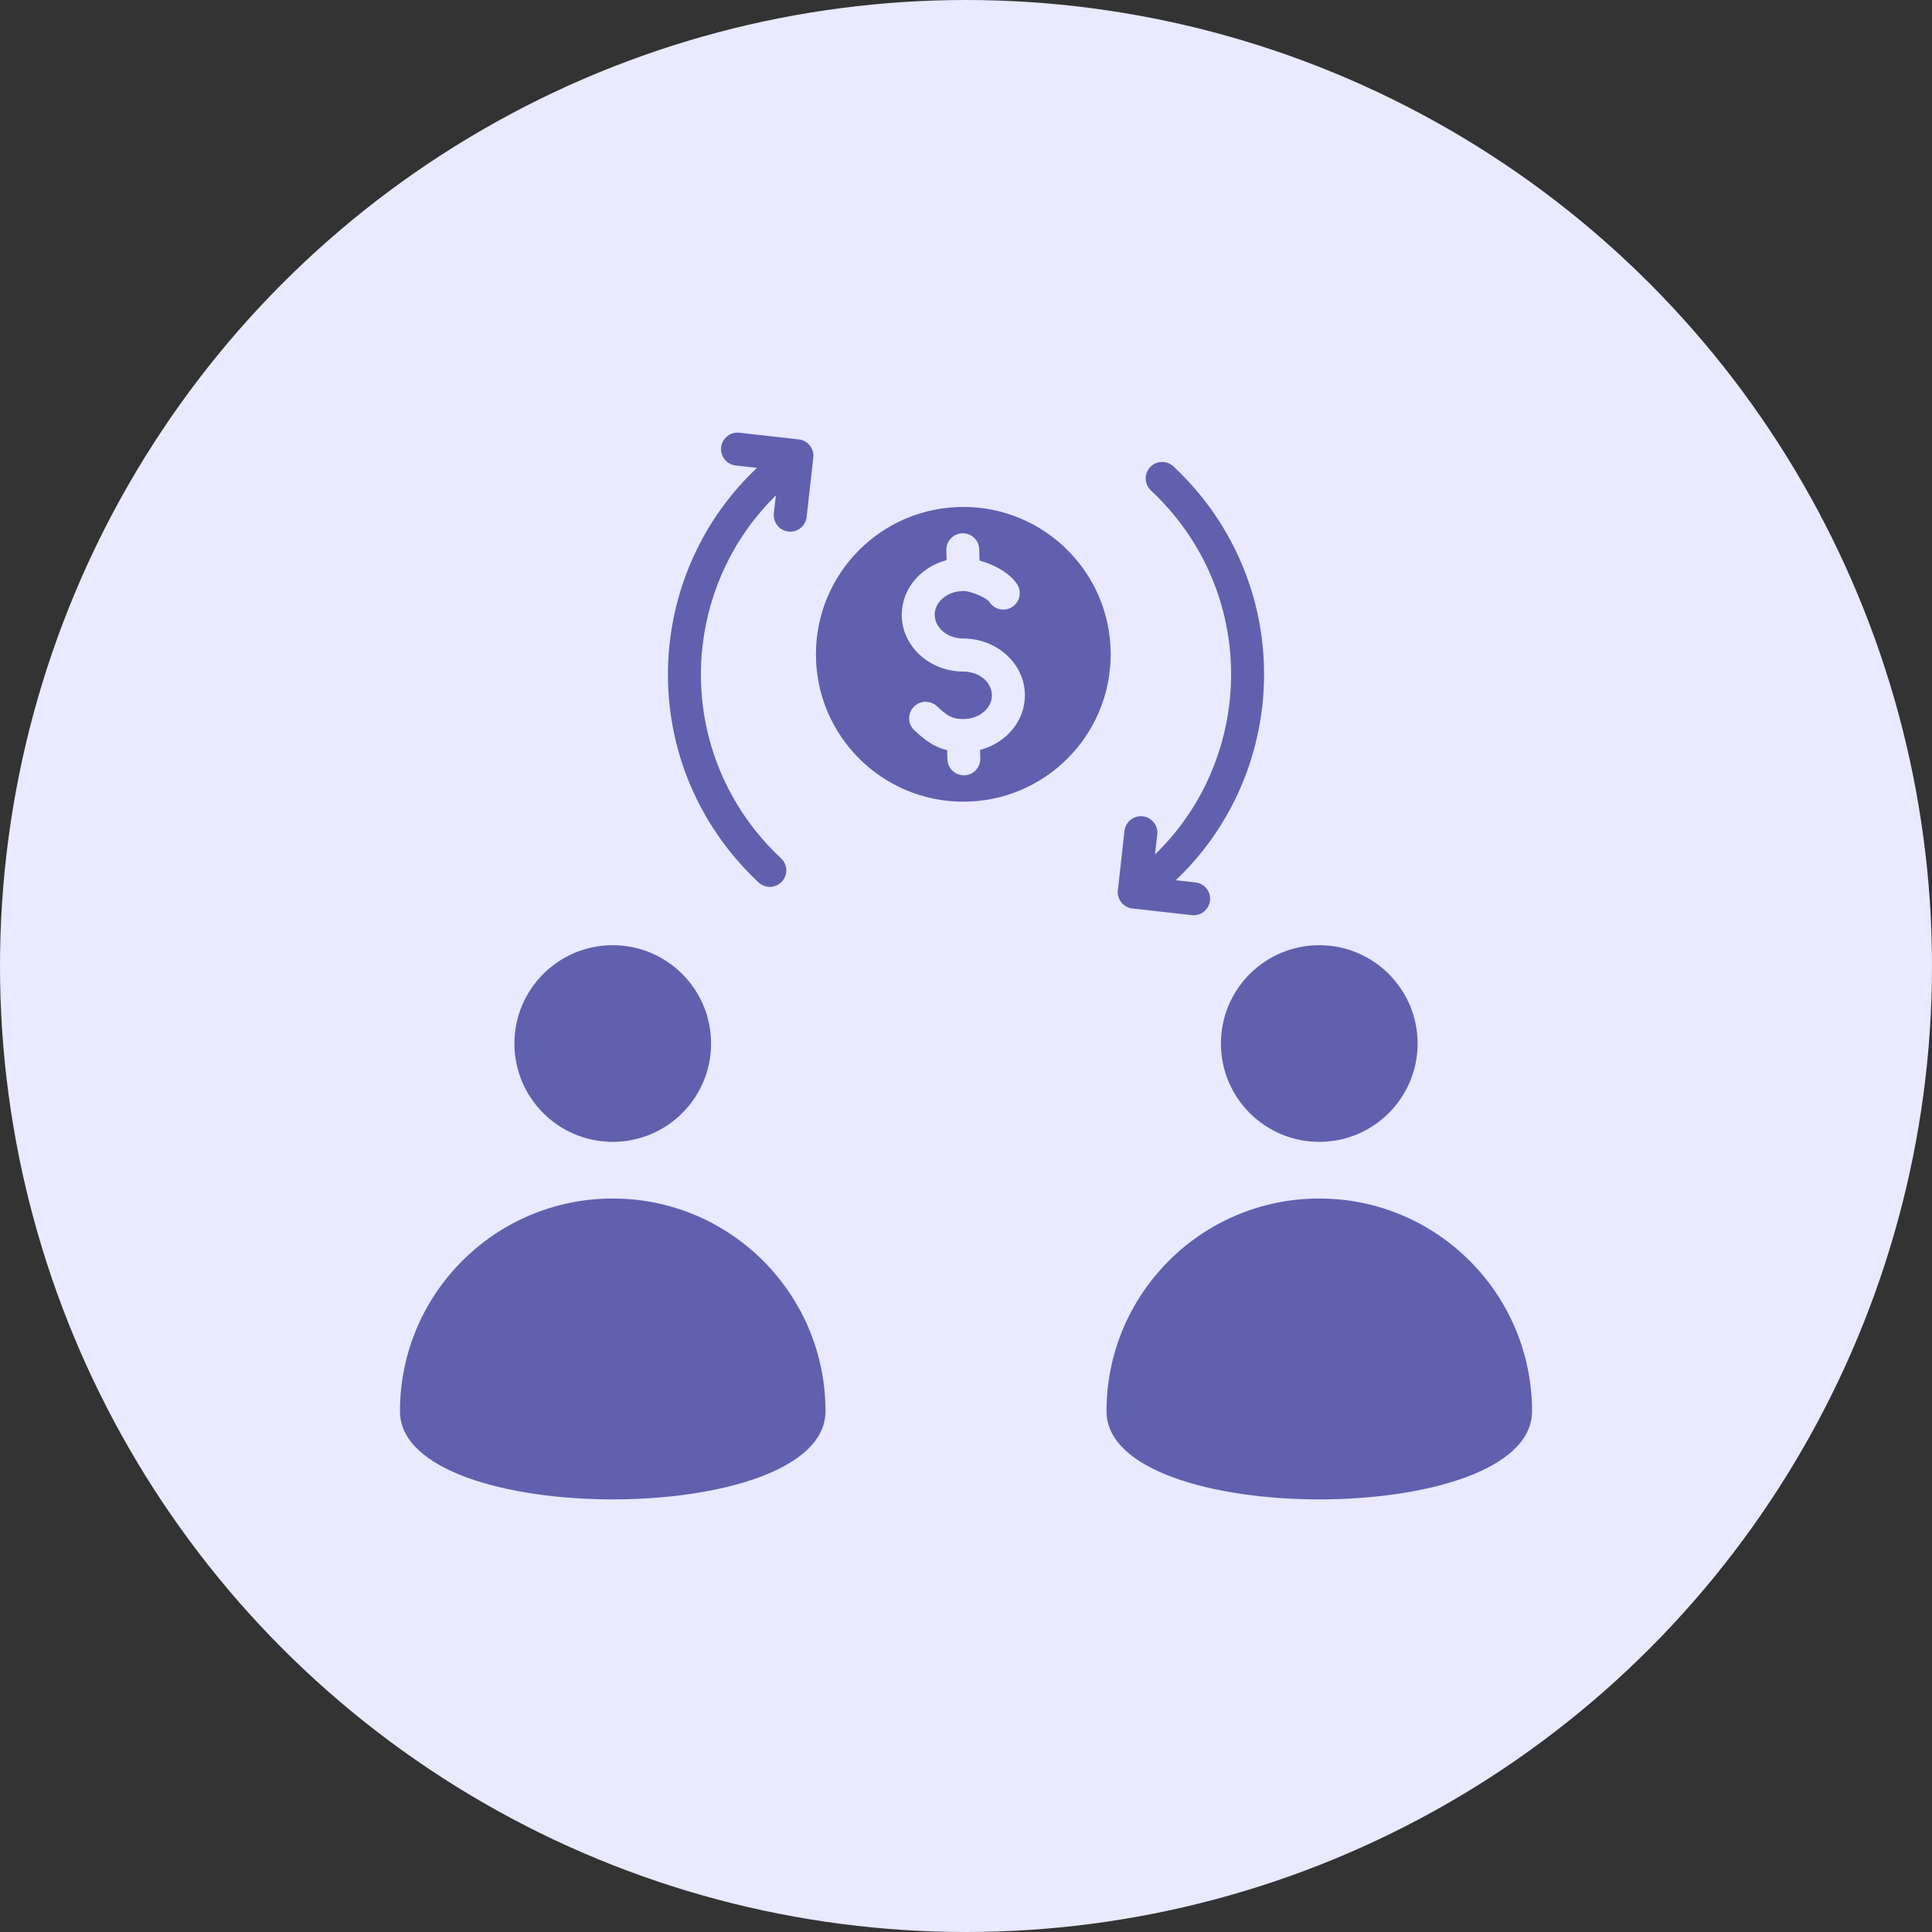
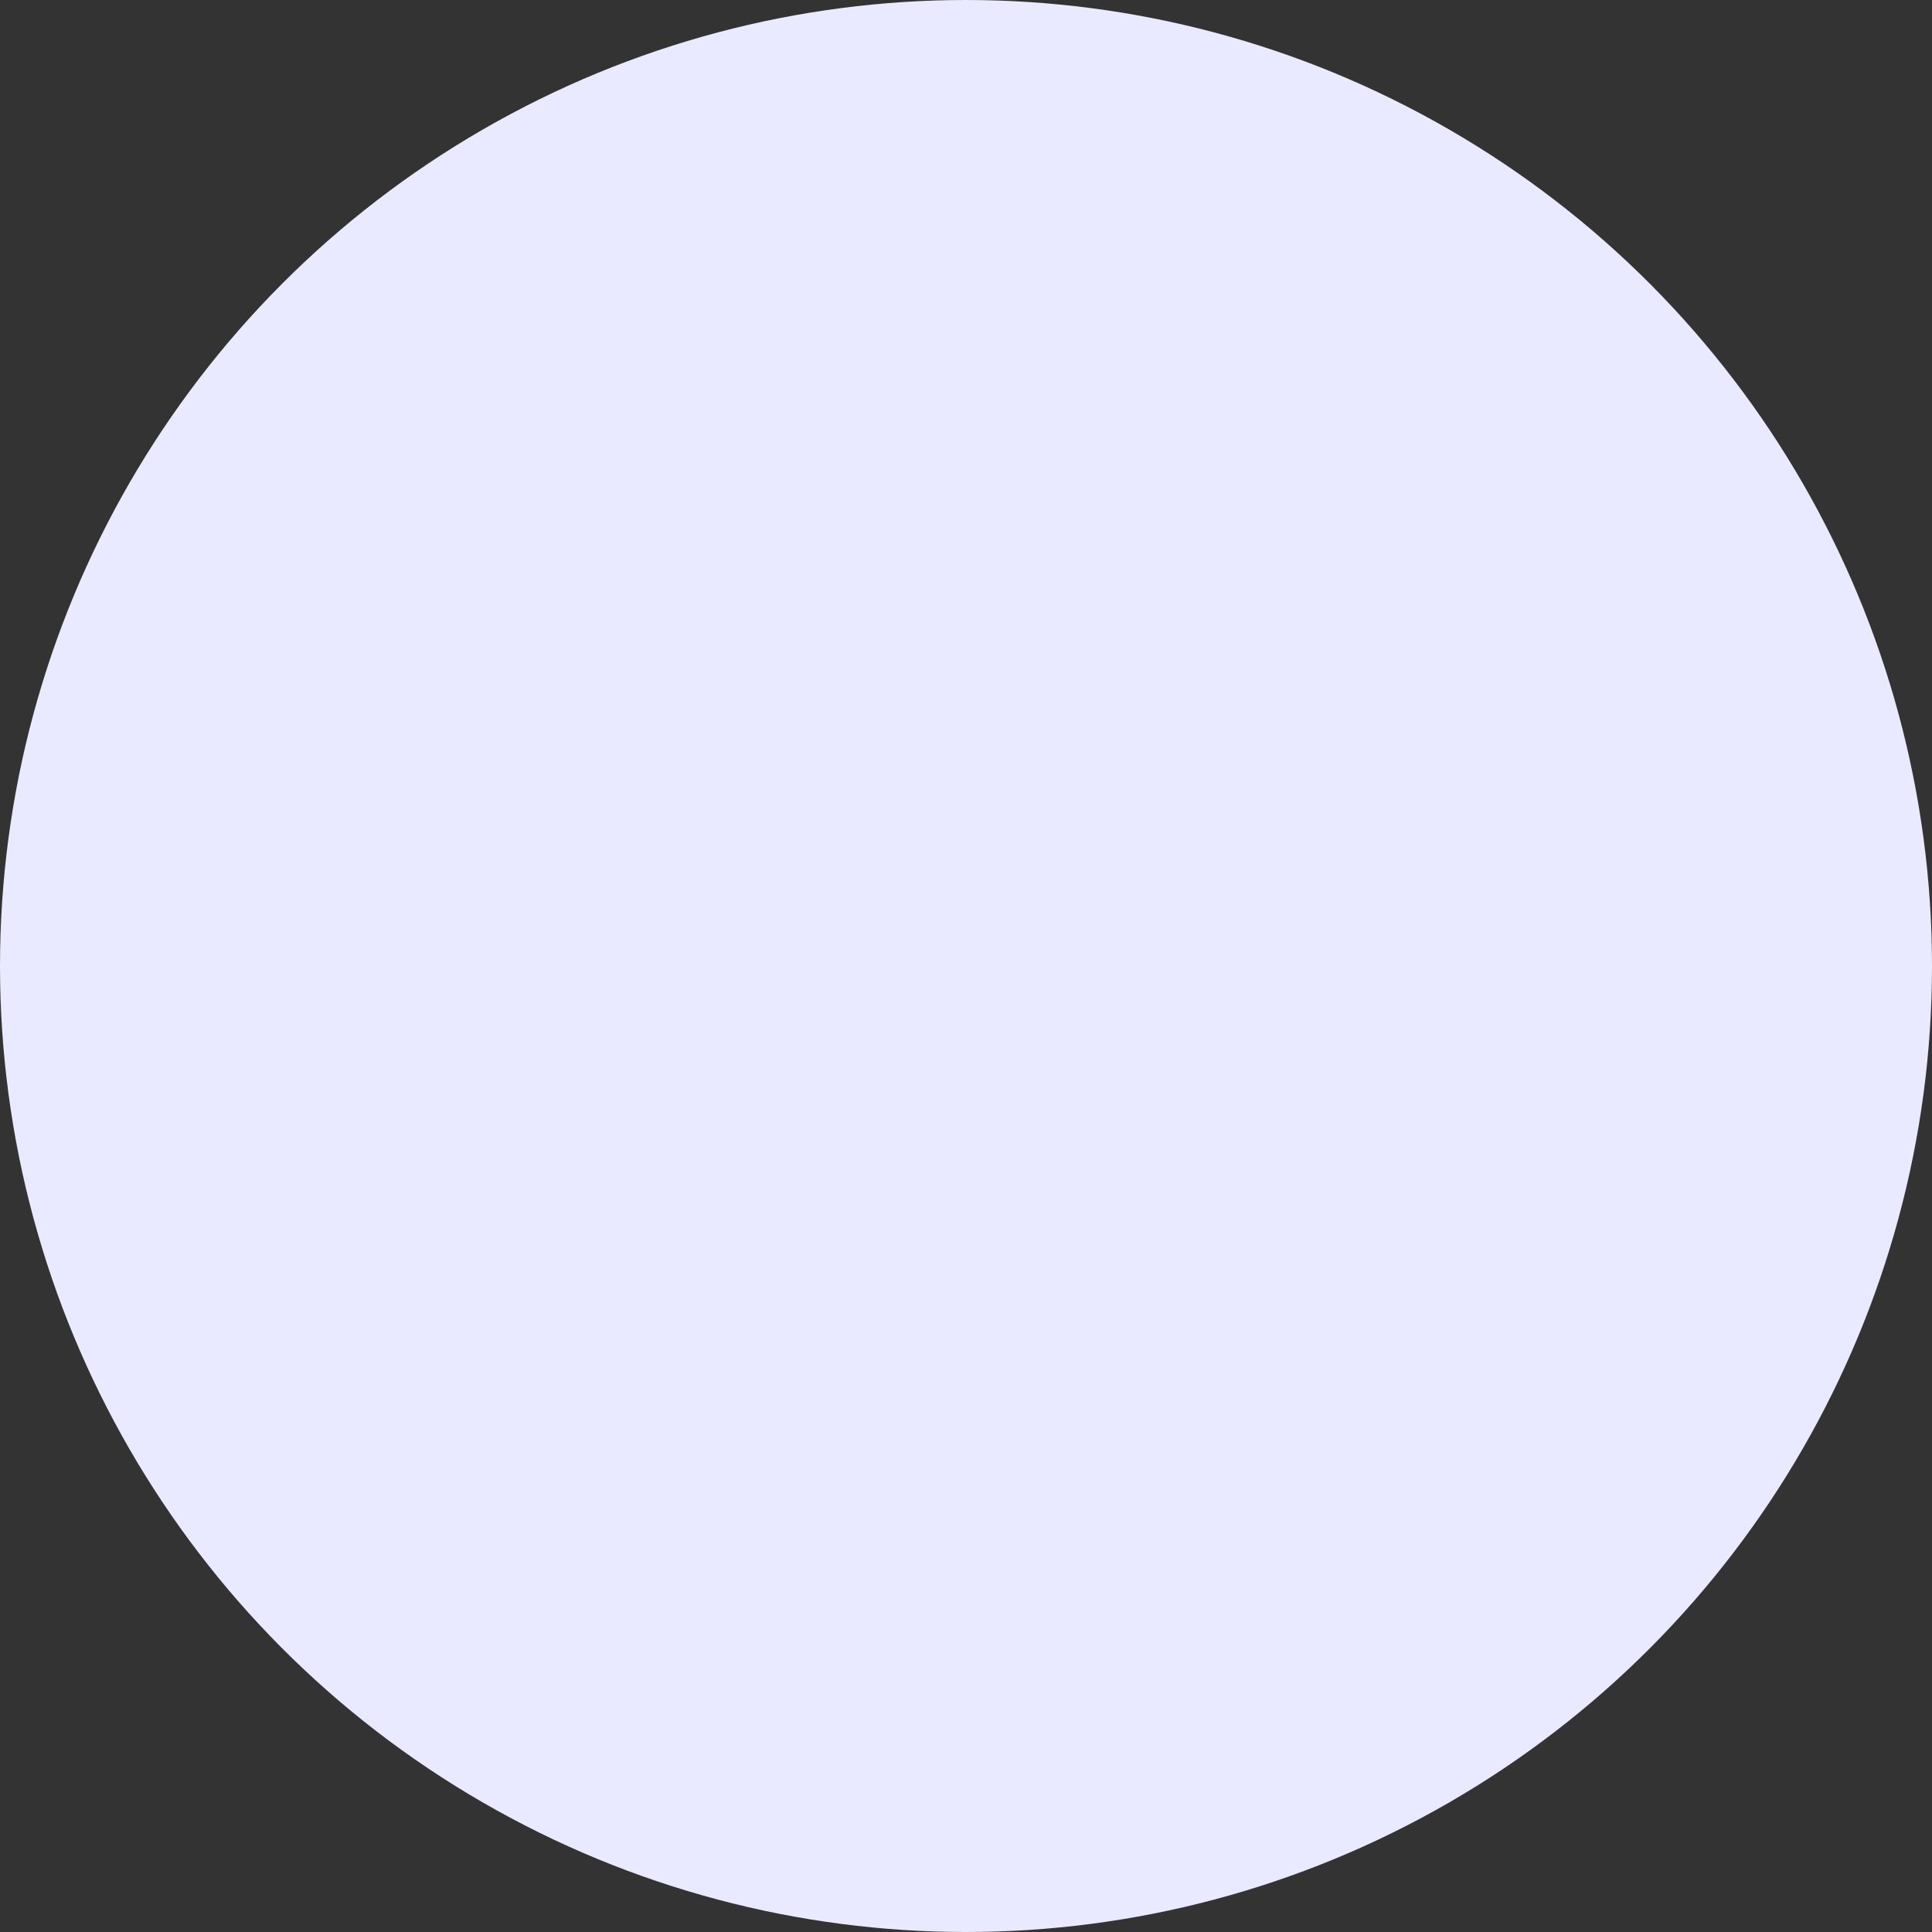
<svg xmlns="http://www.w3.org/2000/svg" width="80" height="80" viewBox="0 0 80 80" fill="none">
  <rect x="0" y="0" width="80" height="80" fill="#333333" stroke="none" />
  <circle cx="40" cy="40" r="40" fill="#E9E9FF" />
-   <path fill-rule="evenodd" clip-rule="evenodd" d="M63.438 58.437C63.438 63.303 45.818 63.303 45.818 58.437C45.818 53.572 49.763 49.628 54.628 49.628C59.493 49.628 63.438 53.572 63.438 58.437ZM46.563 34.406C46.605 34.031 46.942 33.761 47.316 33.802C47.691 33.843 47.961 34.181 47.92 34.555L47.827 35.38C49.606 33.656 50.65 31.416 50.912 29.088C51.209 26.443 50.498 23.686 48.707 21.442C48.386 21.04 48.035 20.66 47.658 20.309C47.383 20.053 47.367 19.621 47.624 19.346C47.88 19.07 48.312 19.054 48.588 19.311C49.013 19.707 49.413 20.138 49.775 20.593C51.8 23.13 52.604 26.248 52.268 29.237C51.968 31.912 50.755 34.484 48.687 36.447L49.5 36.538C49.874 36.579 50.145 36.916 50.103 37.291C50.062 37.666 49.725 37.936 49.35 37.895L46.891 37.618C46.516 37.577 46.246 37.24 46.287 36.865L46.563 34.406ZM30.465 19.274C30.09 19.233 29.82 18.896 29.861 18.521C29.903 18.147 30.24 17.877 30.614 17.918L33.074 18.194C33.448 18.235 33.719 18.573 33.677 18.947L33.401 21.407C33.36 21.782 33.023 22.052 32.648 22.01C32.273 21.969 32.003 21.632 32.044 21.257L32.128 20.515C30.377 22.233 29.348 24.455 29.088 26.764C28.791 29.408 29.503 32.166 31.293 34.41C31.613 34.81 31.966 35.192 32.341 35.542C32.617 35.798 32.633 36.23 32.376 36.506C32.119 36.782 31.688 36.797 31.412 36.541C30.988 36.146 30.587 35.712 30.225 35.259C28.2 32.721 27.396 29.603 27.732 26.614C28.034 23.925 29.258 21.34 31.346 19.373L30.465 19.274ZM39.889 20.991C43.259 20.991 45.991 23.723 45.991 27.093C45.991 30.463 43.259 33.196 39.889 33.196C36.519 33.196 33.786 30.463 33.786 27.093C33.786 23.723 36.519 20.991 39.889 20.991ZM37.86 30.238C38.142 30.503 38.401 30.718 38.716 30.877C38.876 30.958 39.041 31.021 39.221 31.065L39.23 31.439C39.239 31.815 39.551 32.113 39.927 32.104C40.303 32.096 40.601 31.783 40.592 31.407L40.583 31.052C40.994 30.944 41.364 30.743 41.663 30.476C42.142 30.048 42.439 29.452 42.439 28.79C42.439 28.129 42.142 27.533 41.663 27.105C41.203 26.694 40.575 26.44 39.889 26.44C39.544 26.44 39.239 26.321 39.023 26.128C38.827 25.953 38.706 25.716 38.706 25.457H38.703C38.703 25.2 38.826 24.962 39.023 24.786C39.239 24.593 39.545 24.474 39.889 24.474V24.471C40.055 24.471 40.317 24.545 40.569 24.663C40.762 24.752 40.921 24.851 40.976 24.934C41.182 25.248 41.605 25.336 41.919 25.129C42.233 24.923 42.32 24.501 42.114 24.187C41.908 23.873 41.538 23.608 41.141 23.424C40.955 23.337 40.755 23.265 40.559 23.212L40.548 22.747C40.539 22.371 40.227 22.073 39.851 22.082C39.475 22.091 39.177 22.403 39.186 22.779L39.196 23.196C38.785 23.303 38.414 23.504 38.115 23.771C37.637 24.198 37.342 24.794 37.342 25.457H37.339C37.339 26.119 37.636 26.715 38.115 27.143C38.575 27.553 39.203 27.808 39.889 27.808C40.233 27.808 40.539 27.927 40.755 28.119C40.951 28.294 41.072 28.532 41.072 28.791C41.072 29.049 40.951 29.287 40.755 29.462C40.539 29.654 40.233 29.774 39.889 29.774C39.651 29.774 39.477 29.734 39.33 29.66C39.161 29.574 38.992 29.43 38.795 29.244C38.52 28.986 38.089 28.999 37.831 29.274C37.573 29.548 37.586 29.98 37.86 30.238ZM21.301 43.21C21.301 45.459 23.124 47.282 25.372 47.282C27.621 47.282 29.444 45.459 29.444 43.21C29.444 40.962 27.621 39.139 25.372 39.139C23.124 39.139 21.301 40.962 21.301 43.21ZM34.182 58.437C34.182 63.303 16.562 63.303 16.562 58.437C16.562 53.572 20.507 49.628 25.372 49.628C30.238 49.628 34.182 53.572 34.182 58.437ZM50.556 43.21C50.556 45.459 52.379 47.282 54.628 47.282C56.877 47.282 58.7 45.459 58.7 43.21C58.7 40.962 56.877 39.139 54.628 39.139C52.379 39.139 50.556 40.962 50.556 43.21Z" fill="#6060AF" />
</svg>